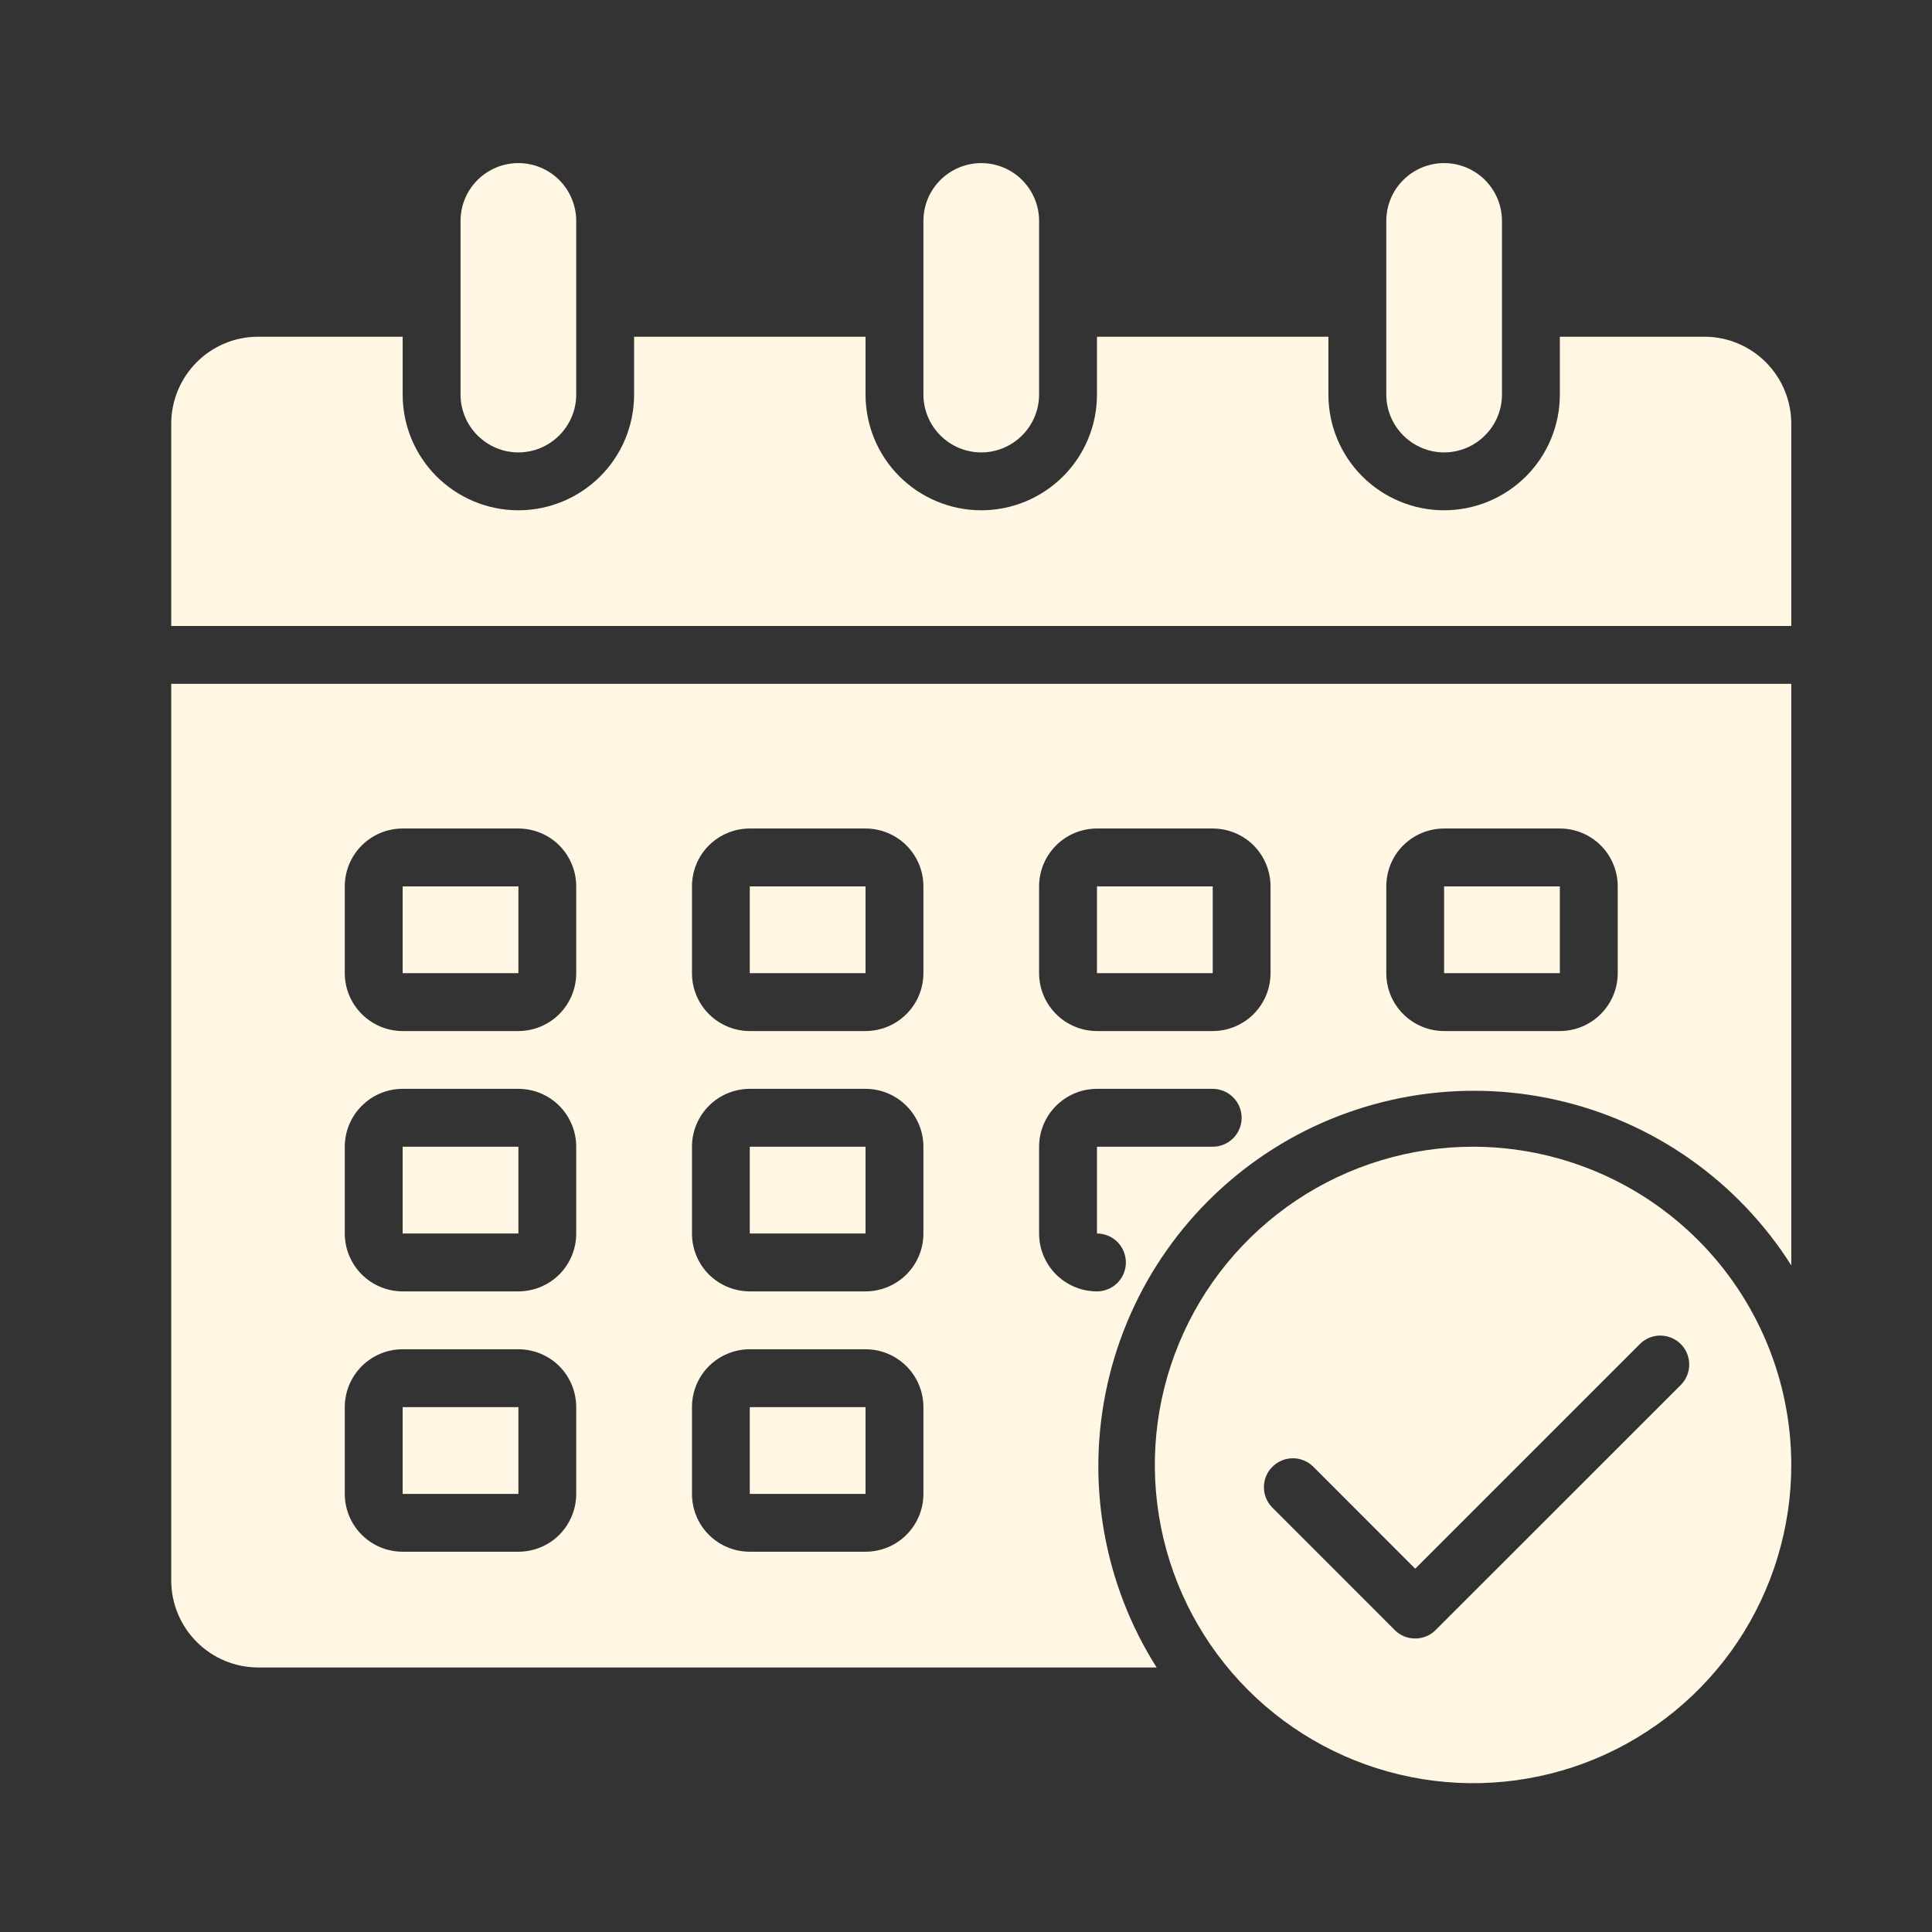
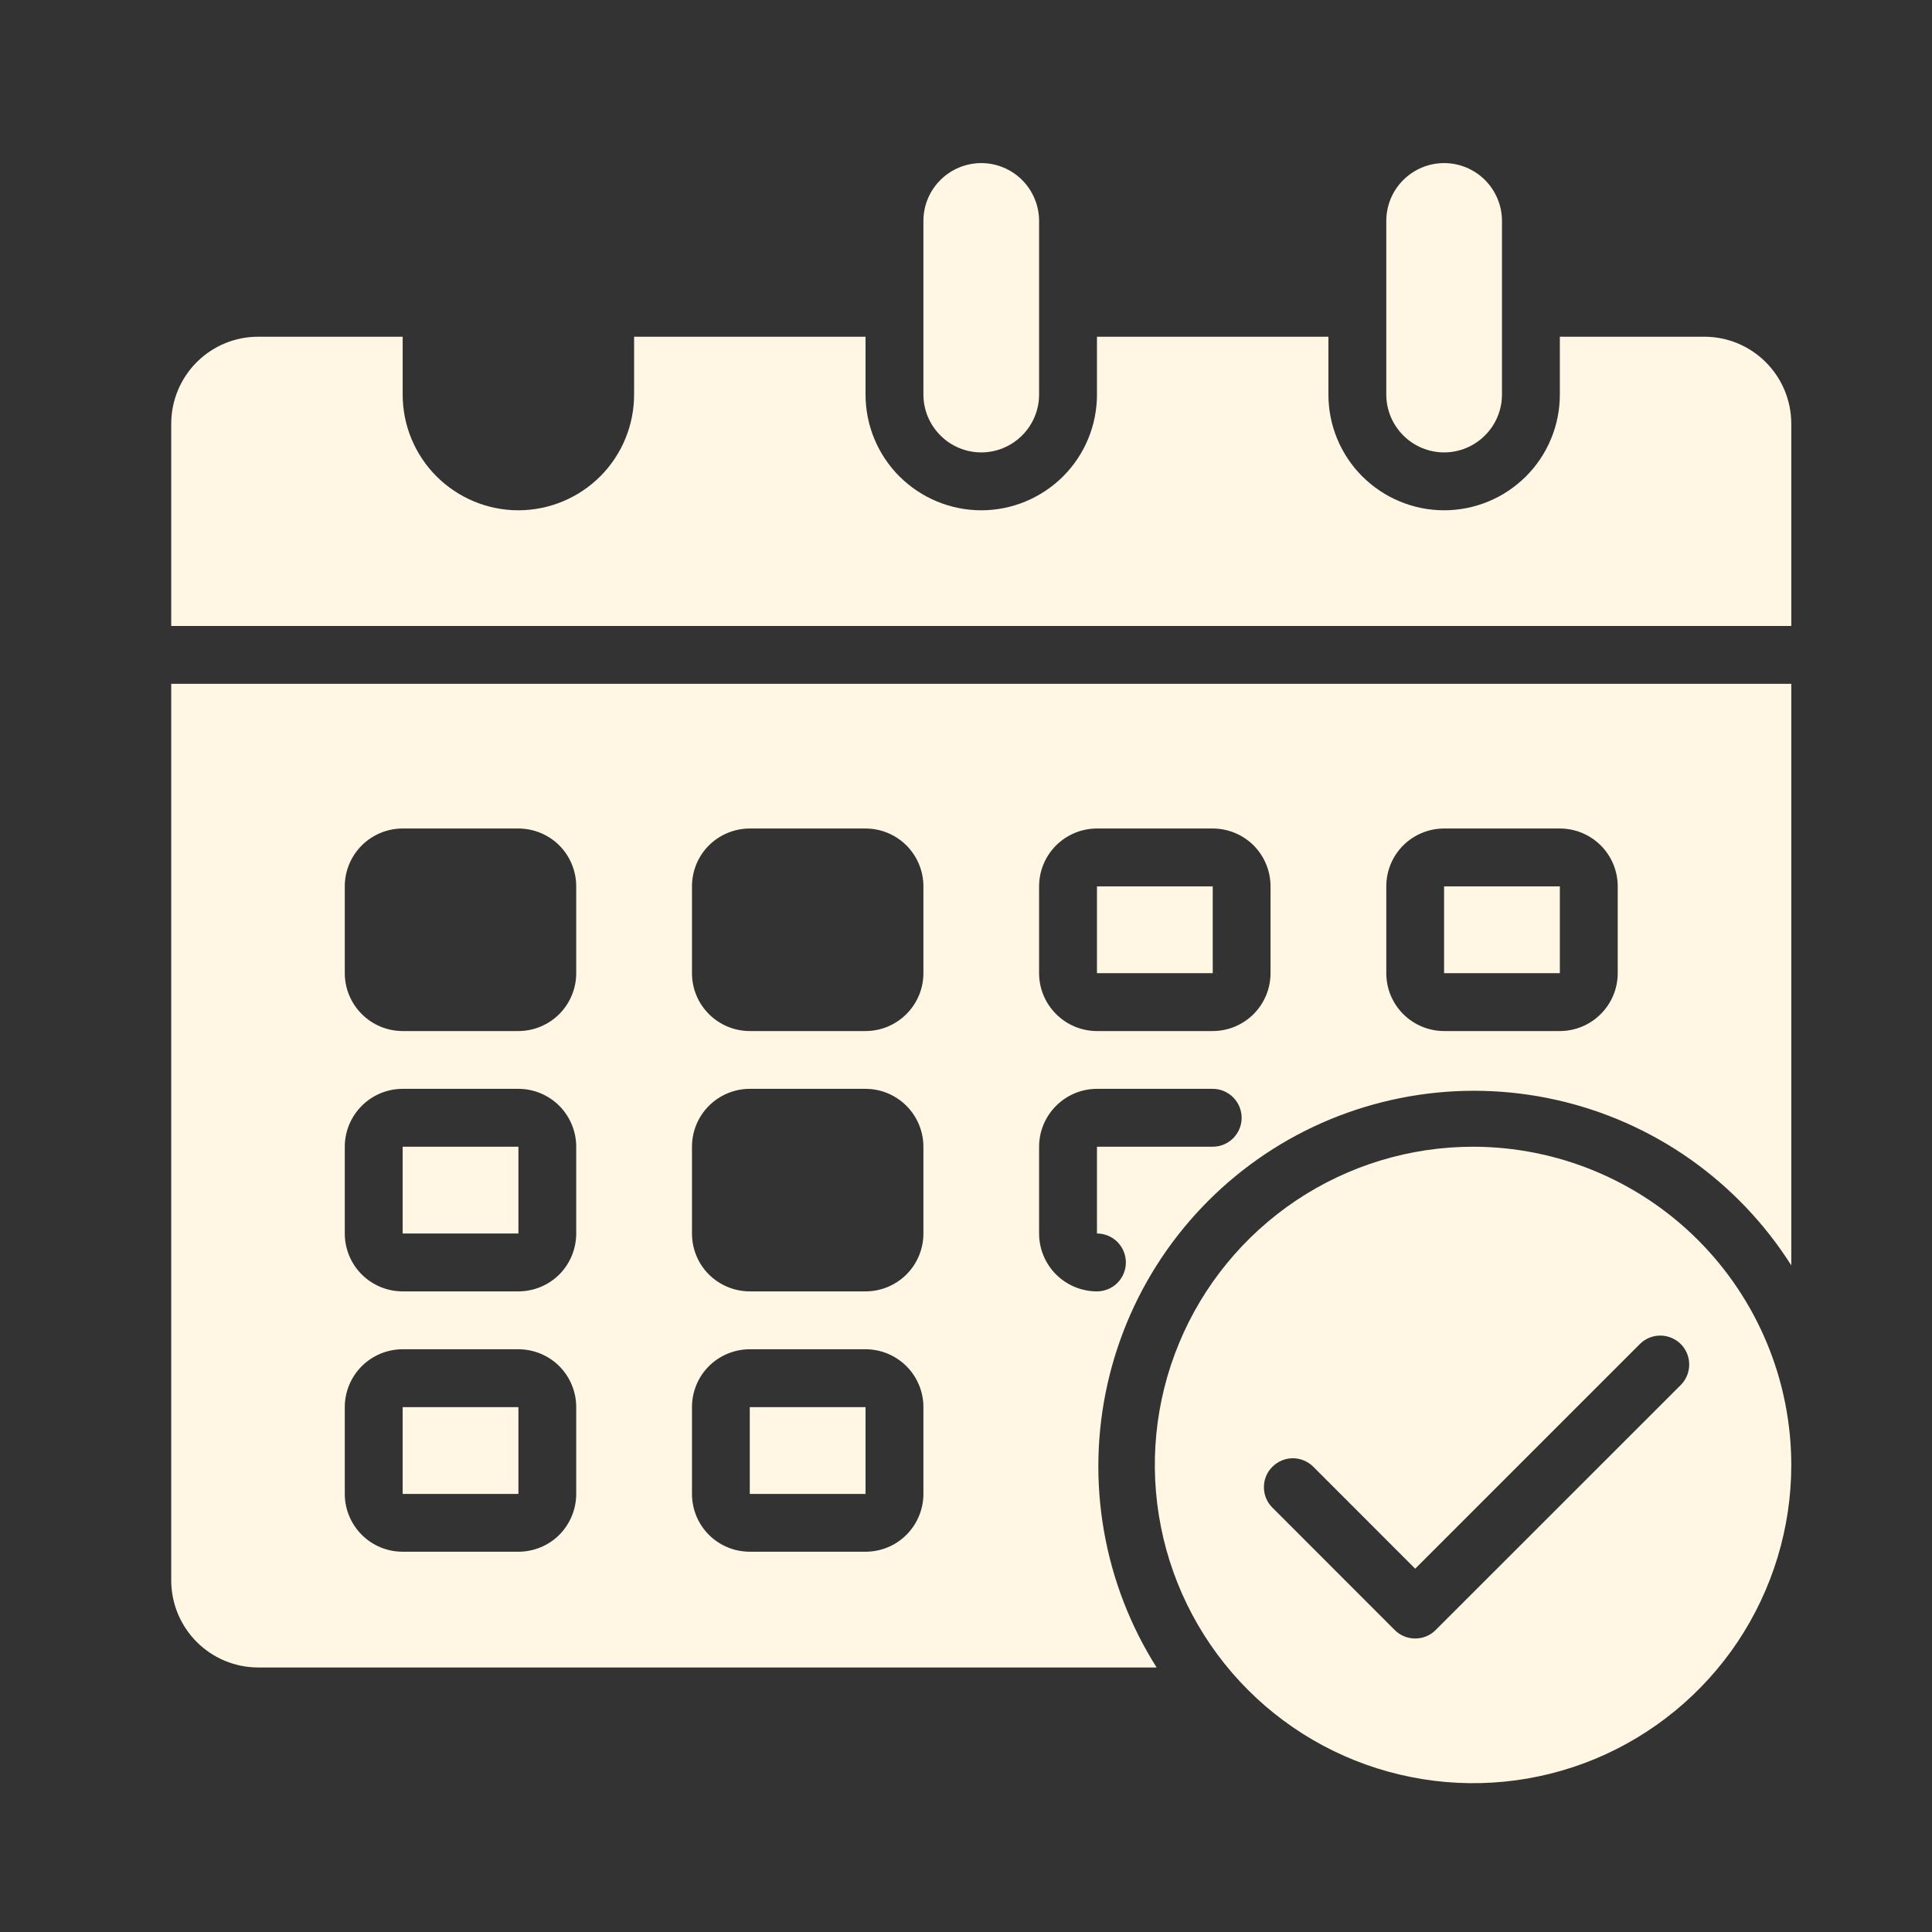
<svg xmlns="http://www.w3.org/2000/svg" width="24" height="24" viewBox="0 0 24 24" fill="none">
  <rect x="0" y="0" width="24" height="24" fill="#333333" stroke="none" />
  <g id="calendar-3 1">
    <g id="Calendar">
      <path id="Vector" d="M5.002 17.48H6.44V18.558H5.002V17.48Z" fill="#FFF7E4" />
      <path id="Vector_2" d="M18.299 14.245C17.517 14.245 16.753 14.477 16.103 14.911C15.453 15.346 14.946 15.963 14.647 16.685C14.347 17.408 14.269 18.203 14.422 18.97C14.574 19.736 14.951 20.441 15.504 20.994C16.056 21.546 16.761 21.923 17.528 22.075C18.294 22.228 19.089 22.15 19.812 21.851C20.534 21.551 21.151 21.045 21.586 20.395C22.02 19.744 22.252 18.98 22.252 18.198C22.251 17.15 21.834 16.145 21.093 15.404C20.352 14.663 19.347 14.246 18.299 14.245ZM20.884 17.2L17.834 20.249C17.767 20.317 17.675 20.354 17.58 20.354C17.485 20.354 17.393 20.317 17.326 20.249L15.802 18.724C15.736 18.657 15.7 18.566 15.701 18.472C15.701 18.377 15.739 18.287 15.806 18.221C15.873 18.154 15.963 18.116 16.057 18.115C16.151 18.114 16.242 18.151 16.31 18.216L17.58 19.487L20.375 16.692C20.443 16.626 20.534 16.59 20.628 16.591C20.722 16.592 20.812 16.63 20.879 16.696C20.946 16.763 20.983 16.853 20.984 16.947C20.985 17.041 20.949 17.132 20.884 17.2Z" fill="#FFF7E4" />
-       <path id="Vector_3" d="M9.314 11.011H10.752V12.089H9.314V11.011Z" fill="#FFF7E4" />
      <path id="Vector_4" d="M13.627 11.011H15.065V12.089H13.627V11.011Z" fill="#FFF7E4" />
      <path id="Vector_5" d="M5.002 14.245H6.44V15.323H5.002V14.245Z" fill="#FFF7E4" />
-       <path id="Vector_6" d="M9.314 14.245H10.752V15.323H9.314V14.245Z" fill="#FFF7E4" />
-       <path id="Vector_7" d="M5.002 11.011H6.44V12.089H5.002V11.011Z" fill="#FFF7E4" />
-       <path id="Vector_8" d="M6.439 5.62C6.63 5.62 6.812 5.544 6.947 5.409C7.082 5.274 7.158 5.092 7.158 4.901V2.745C7.158 2.554 7.082 2.372 6.948 2.237C6.813 2.102 6.63 2.026 6.439 2.026C6.249 2.026 6.066 2.102 5.931 2.237C5.796 2.372 5.721 2.554 5.721 2.745V4.901C5.721 5.092 5.797 5.274 5.932 5.409C6.067 5.544 6.249 5.62 6.439 5.62Z" fill="#FFF7E4" />
      <path id="Vector_9" d="M12.19 5.62C12.38 5.62 12.562 5.544 12.697 5.409C12.832 5.274 12.908 5.092 12.908 4.901V2.745C12.908 2.554 12.832 2.372 12.698 2.237C12.563 2.102 12.38 2.026 12.19 2.026C11.999 2.026 11.816 2.102 11.681 2.237C11.546 2.372 11.471 2.554 11.471 2.745V4.901C11.471 5.092 11.547 5.274 11.682 5.409C11.816 5.544 11.999 5.62 12.19 5.62Z" fill="#FFF7E4" />
      <path id="Vector_10" d="M17.939 5.62C18.13 5.62 18.312 5.544 18.447 5.409C18.582 5.274 18.658 5.092 18.658 4.901V2.745C18.658 2.554 18.582 2.372 18.448 2.237C18.313 2.102 18.13 2.026 17.939 2.026C17.749 2.026 17.566 2.102 17.431 2.237C17.296 2.372 17.221 2.554 17.221 2.745V4.901C17.221 5.092 17.297 5.274 17.432 5.409C17.567 5.544 17.749 5.62 17.939 5.62Z" fill="#FFF7E4" />
      <path id="Vector_11" d="M17.939 11.011H19.377V12.089H17.939V11.011Z" fill="#FFF7E4" />
      <path id="Vector_12" d="M21.174 4.183H19.377V4.901C19.377 5.283 19.226 5.648 18.956 5.918C18.686 6.187 18.321 6.339 17.939 6.339C17.558 6.339 17.193 6.187 16.923 5.918C16.653 5.648 16.502 5.283 16.502 4.901V4.183H13.627V4.901C13.627 5.283 13.476 5.648 13.206 5.918C12.936 6.187 12.571 6.339 12.19 6.339C11.808 6.339 11.443 6.187 11.173 5.918C10.903 5.648 10.752 5.283 10.752 4.901V4.183H7.877V4.901C7.877 5.283 7.726 5.648 7.456 5.918C7.186 6.187 6.821 6.339 6.439 6.339C6.058 6.339 5.693 6.187 5.423 5.918C5.153 5.648 5.002 5.283 5.002 4.901V4.183H3.205C2.919 4.183 2.646 4.297 2.444 4.499C2.242 4.701 2.128 4.975 2.127 5.261V7.776H22.252V5.261C22.251 4.975 22.137 4.701 21.935 4.499C21.733 4.297 21.459 4.183 21.174 4.183Z" fill="#FFF7E4" />
      <path id="Vector_13" d="M9.314 17.48H10.752V18.558H9.314V17.48Z" fill="#FFF7E4" />
      <path id="Vector_14" d="M2.127 8.495V19.636C2.128 19.921 2.242 20.195 2.444 20.397C2.646 20.599 2.919 20.713 3.205 20.714H14.368C14.04 20.196 13.818 19.619 13.713 19.015C13.608 18.412 13.623 17.793 13.757 17.195C13.891 16.597 14.141 16.031 14.494 15.53C14.847 15.029 15.295 14.602 15.812 14.274C16.33 13.946 16.907 13.724 17.511 13.619C18.115 13.514 18.733 13.529 19.331 13.663C19.929 13.797 20.495 14.047 20.996 14.4C21.497 14.753 21.924 15.201 22.252 15.719V8.495H2.127ZM7.158 18.558C7.158 18.748 7.082 18.931 6.948 19.066C6.813 19.201 6.63 19.276 6.439 19.276H5.002C4.811 19.276 4.629 19.201 4.494 19.066C4.359 18.931 4.283 18.748 4.283 18.558V17.48C4.283 17.289 4.359 17.106 4.494 16.971C4.629 16.837 4.811 16.761 5.002 16.761H6.439C6.63 16.761 6.813 16.837 6.948 16.971C7.082 17.106 7.158 17.289 7.158 17.48V18.558ZM7.158 15.323C7.158 15.514 7.082 15.697 6.948 15.832C6.813 15.966 6.63 16.042 6.439 16.042H5.002C4.811 16.042 4.629 15.966 4.494 15.832C4.359 15.697 4.283 15.514 4.283 15.323V14.245C4.283 14.055 4.359 13.872 4.494 13.737C4.629 13.602 4.811 13.526 5.002 13.526H6.439C6.63 13.526 6.813 13.602 6.948 13.737C7.082 13.872 7.158 14.055 7.158 14.245V15.323ZM7.158 12.089C7.158 12.28 7.082 12.462 6.948 12.597C6.813 12.732 6.63 12.808 6.439 12.808H5.002C4.811 12.808 4.629 12.732 4.494 12.597C4.359 12.462 4.283 12.28 4.283 12.089V11.011C4.283 10.82 4.359 10.637 4.494 10.502C4.629 10.368 4.811 10.292 5.002 10.292H6.439C6.63 10.292 6.813 10.368 6.948 10.502C7.082 10.637 7.158 10.82 7.158 11.011V12.089ZM11.471 18.558C11.471 18.748 11.395 18.931 11.26 19.066C11.125 19.201 10.943 19.276 10.752 19.276H9.314C9.124 19.276 8.941 19.201 8.806 19.066C8.671 18.931 8.596 18.748 8.596 18.558V17.48C8.596 17.289 8.671 17.106 8.806 16.971C8.941 16.837 9.124 16.761 9.314 16.761H10.752C10.943 16.761 11.125 16.837 11.26 16.971C11.395 17.106 11.471 17.289 11.471 17.48V18.558ZM11.471 15.323C11.471 15.514 11.395 15.697 11.26 15.832C11.125 15.966 10.943 16.042 10.752 16.042H9.314C9.124 16.042 8.941 15.966 8.806 15.832C8.671 15.697 8.596 15.514 8.596 15.323V14.245C8.596 14.055 8.671 13.872 8.806 13.737C8.941 13.602 9.124 13.526 9.314 13.526H10.752C10.943 13.526 11.125 13.602 11.26 13.737C11.395 13.872 11.471 14.055 11.471 14.245V15.323ZM11.471 12.089C11.471 12.28 11.395 12.462 11.26 12.597C11.125 12.732 10.943 12.808 10.752 12.808H9.314C9.124 12.808 8.941 12.732 8.806 12.597C8.671 12.462 8.596 12.28 8.596 12.089V11.011C8.596 10.82 8.671 10.637 8.806 10.502C8.941 10.368 9.124 10.292 9.314 10.292H10.752C10.943 10.292 11.125 10.368 11.26 10.502C11.395 10.637 11.471 10.82 11.471 11.011V12.089ZM15.065 14.245H13.627V15.323C13.722 15.323 13.814 15.361 13.881 15.428C13.948 15.496 13.986 15.587 13.986 15.683C13.986 15.778 13.948 15.869 13.881 15.937C13.814 16.004 13.722 16.042 13.627 16.042C13.436 16.042 13.254 15.966 13.119 15.832C12.984 15.697 12.908 15.514 12.908 15.323V14.245C12.908 14.055 12.984 13.872 13.119 13.737C13.254 13.602 13.436 13.526 13.627 13.526H15.065C15.16 13.526 15.251 13.564 15.319 13.632C15.386 13.699 15.424 13.79 15.424 13.886C15.424 13.981 15.386 14.072 15.319 14.14C15.251 14.207 15.16 14.245 15.065 14.245ZM15.783 12.089C15.783 12.28 15.707 12.462 15.573 12.597C15.438 12.732 15.255 12.808 15.065 12.808H13.627C13.436 12.808 13.254 12.732 13.119 12.597C12.984 12.462 12.908 12.28 12.908 12.089V11.011C12.908 10.82 12.984 10.637 13.119 10.502C13.254 10.368 13.436 10.292 13.627 10.292H15.065C15.255 10.292 15.438 10.368 15.573 10.502C15.707 10.637 15.783 10.82 15.783 11.011V12.089ZM20.096 12.089C20.096 12.28 20.02 12.462 19.885 12.597C19.75 12.732 19.568 12.808 19.377 12.808H17.939C17.749 12.808 17.566 12.732 17.431 12.597C17.296 12.462 17.221 12.28 17.221 12.089V11.011C17.221 10.82 17.296 10.637 17.431 10.502C17.566 10.368 17.749 10.292 17.939 10.292H19.377C19.568 10.292 19.75 10.368 19.885 10.502C20.02 10.637 20.096 10.82 20.096 11.011V12.089Z" fill="#FFF7E4" />
    </g>
  </g>
</svg>